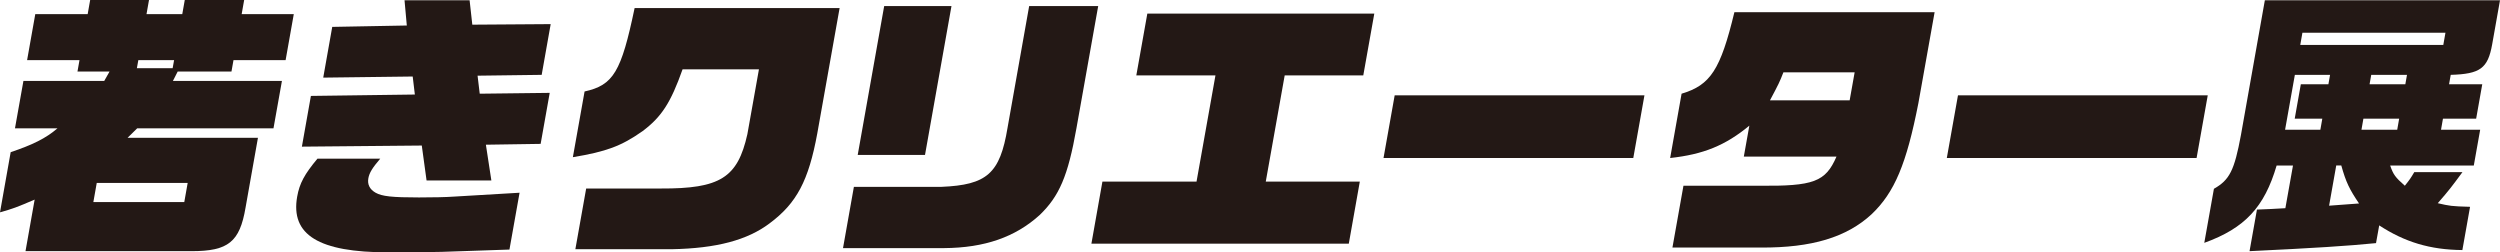
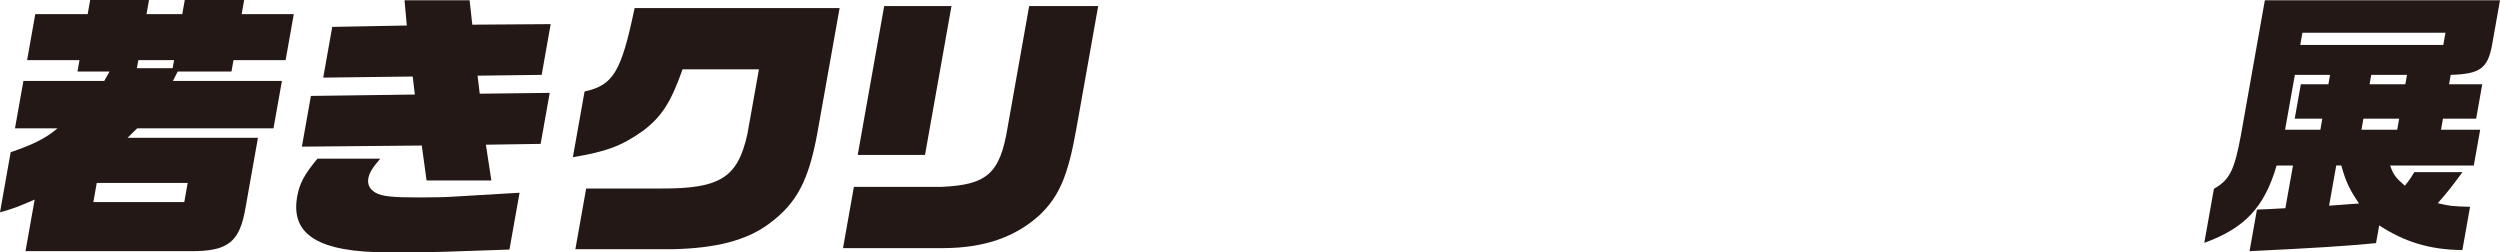
<svg xmlns="http://www.w3.org/2000/svg" id="_レイヤー_2" data-name="レイヤー 2" viewBox="0 0 360.73 36.41">
  <defs>
    <style>
      .cls-1 {
        fill: #231815;
        stroke-width: 0px;
      }
    </style>
  </defs>
  <g id="_内容" data-name="内容">
    <g>
      <path class="cls-1" d="M35.43,29.96c-.84,4.96-2.5,6.28-7.78,6.28H3.68l1.32-7.44c-2.6,1.12-3.16,1.32-5,1.84l1.54-8.68c3.2-1.08,5.07-2,6.75-3.44H2.16l1.22-6.84h11.66l.77-1.36h-4.63l.29-1.64H3.91l1.18-6.64h7.56l.36-2.04h8.49l-.36,2.04h5.16l.36-2.04h8.57l-.36,2.04h7.52l-1.18,6.64h-7.52l-.29,1.64h-7.76l-.69,1.36h15.73l-1.22,6.84h-19.67l-1.38,1.36h18.81l-1.79,10.08ZM26.59,29.16l.49-2.76h-13.12l-.49,2.76h13.12ZM24.91,9.84l.21-1.16h-5.16l-.21,1.16h5.16Z" />
      <path class="cls-1" d="M65.29,36.29c-1.35.08-5.95.12-9.29.12-10,0-14.1-2.52-13.12-8.04.34-1.92,1.06-3.24,2.93-5.48h9.06c-1.13,1.32-1.58,2.04-1.72,2.84-.16.88.2,1.6,1.05,2.08.92.52,2.36.68,6.26.68,1.95,0,3.95-.04,5.02-.12l9.49-.56-1.46,8.2-8.22.28ZM44.87,13.84l14.99-.2-.31-2.6-12.91.16,1.3-7.32,10.76-.2-.33-3.64h9.39l.39,3.52,11.31-.08-1.3,7.32-9.25.12.31,2.6,10.1-.12-1.31,7.36-7.9.12.79,5.16h-9.35l-.69-5.04-17.3.16,1.3-7.32Z" />
      <path class="cls-1" d="M98.49,10c-1.71,4.84-3.05,6.88-5.77,8.92-3.07,2.16-5.24,2.96-10.06,3.76l1.69-9.48c4.15-.92,5.29-2.8,7.22-12.04h29.58l-3.22,18.08c-1.26,6.84-2.97,10.08-6.9,13-3.19,2.4-7.63,3.6-14.11,3.72h-13.9l1.56-8.76h10.77c8.57.04,11.09-1.56,12.49-7.84l1.67-9.36h-11.01Z" />
      <path class="cls-1" d="M123.22,26.96h12.64c6.55-.28,8.43-1.92,9.52-8.52l3.12-17.56h9.96l-3.14,17.64c-1.22,6.88-2.48,9.8-5.32,12.52-3.49,3.16-7.91,4.72-13.77,4.76h-14.59l1.57-8.84ZM127.58.88h9.71l-3.82,21.48h-9.71l3.82-21.48Z" />
-       <path class="cls-1" d="M159.08,26.2h13.57l2.73-15.32h-11.42l1.59-8.92h32.75l-1.59,8.92h-11.34l-2.73,15.32h13.57l-1.59,8.96h-37.14l1.59-8.96Z" />
-       <path class="cls-1" d="M201.24,13.76h36.04l-1.61,9.04h-36.04l1.61-9.04Z" />
-       <path class="cls-1" d="M252.43,18.12c-3.48,2.88-6.67,4.16-11.44,4.68l1.65-9.28c4.16-1.24,5.61-3.44,7.62-11.76h28.89l-2.34,13.12c-1.72,8.76-3.43,12.88-6.76,16.04-3.6,3.32-8.62,4.84-15.97,4.8h-12.76l1.59-8.92h10.89c7.91.08,9.61-.56,11.19-4.2h-13.37l.8-4.48ZM257.33,10.44c-.53,1.36-.66,1.64-1.94,4.04h11.5l.72-4.04h-10.28Z" />
-       <path class="cls-1" d="M282.52,13.76h36.04l-1.61,9.04h-36.04l1.61-9.04Z" />
      <path class="cls-1" d="M360.73.04l-1.13,6.36c-.62,3.48-1.74,4.28-5.98,4.4l-.24,1.36h4.79l-.88,4.96h-4.79l-.28,1.6h5.65l-.92,5.16h-12.07c.46,1.32.72,1.68,2.12,2.92.73-.92.84-1.08,1.36-1.96h6.95c-1.6,2.16-1.82,2.48-3.56,4.48,1.76.4,1.91.44,4.66.52l-1.11,6.24c-4.67-.04-8.33-1.16-12-3.56l-.46,2.56c-4.01.4-8.99.72-18.25,1.16l1.07-6c1.88-.08,2.21-.08,4.1-.2l1.1-6.16h-2.36c-1.76,6-4.57,9.04-10.44,11.16l1.39-7.8c2.26-1.28,2.95-2.64,3.9-7.76L326.8.04h33.93ZM334.81,18.72l.28-1.6h-3.98l.88-4.96h3.98l.24-1.36h-5.08l-1.41,7.92h5.08ZM352.55,6.48l.31-1.76h-20.64l-.31,1.76h20.64ZM340.39,29.36c-1.38-2.04-1.89-3.08-2.56-5.48h-.73l-1.03,5.8,4.32-.32ZM345.9,18.72l.28-1.6h-5.16l-.28,1.6h5.16ZM347.07,12.16l.24-1.36h-5.16l-.24,1.36h5.16Z" />
    </g>
  </g>
</svg>